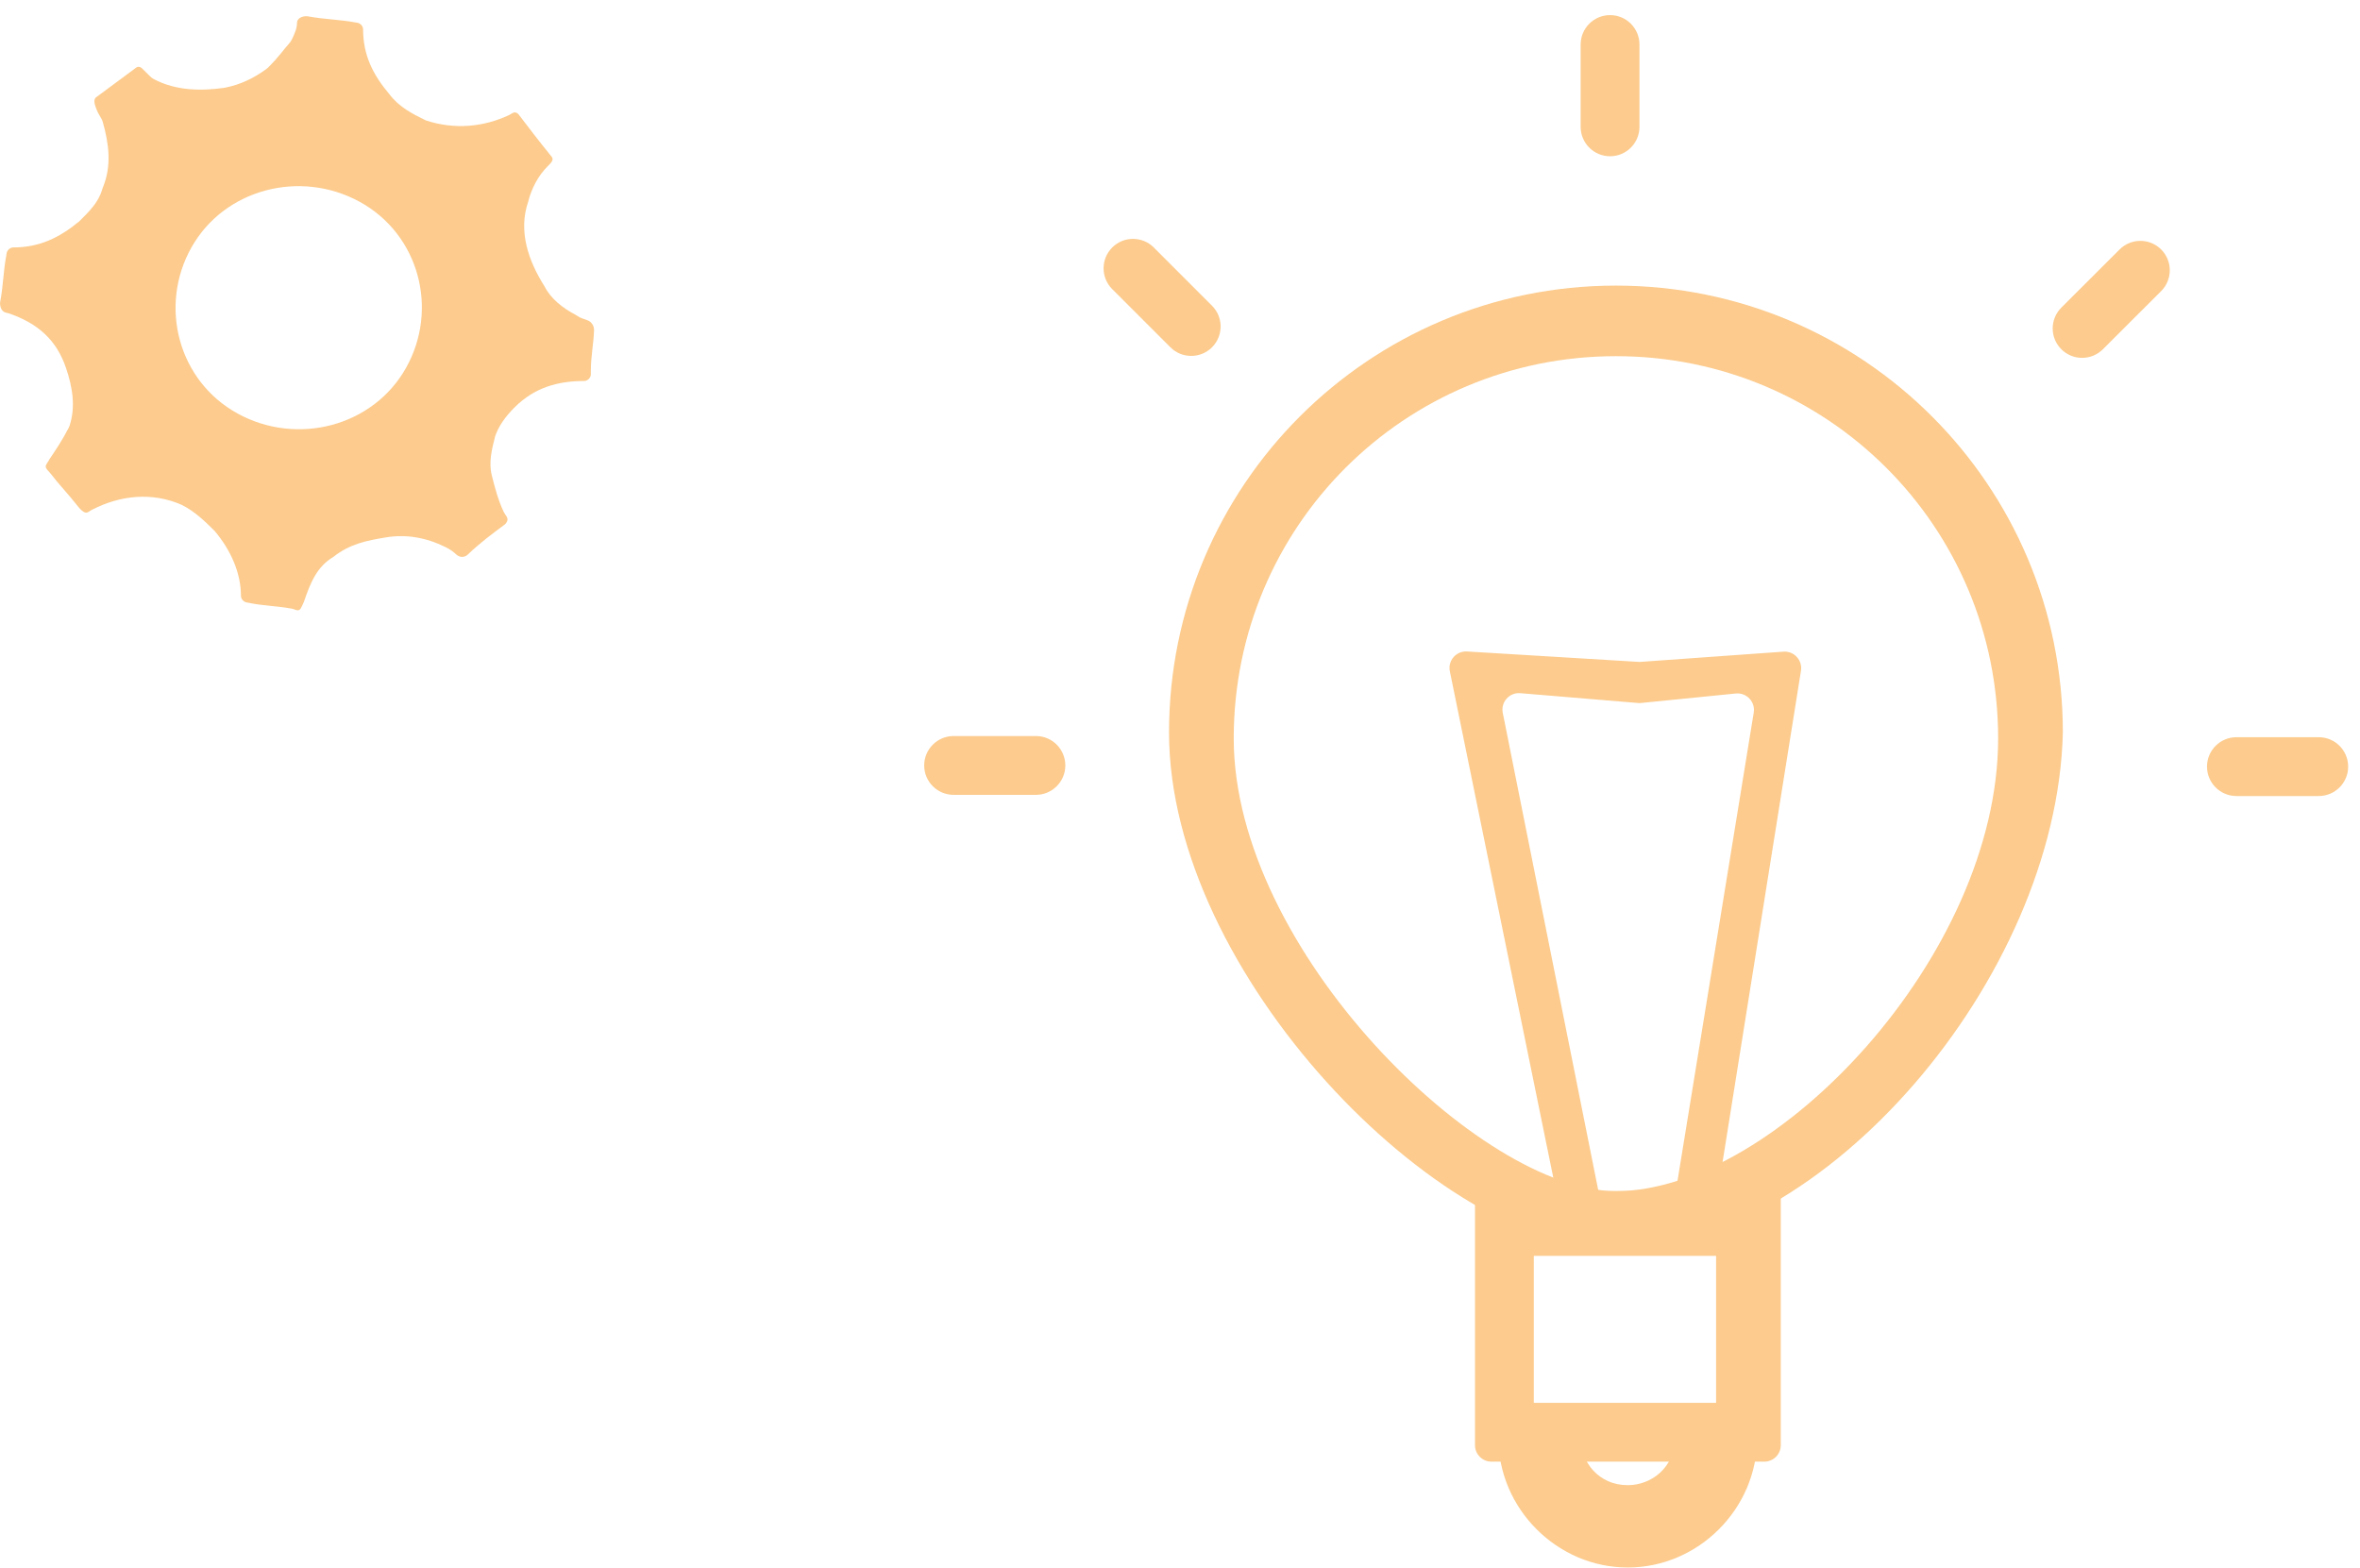
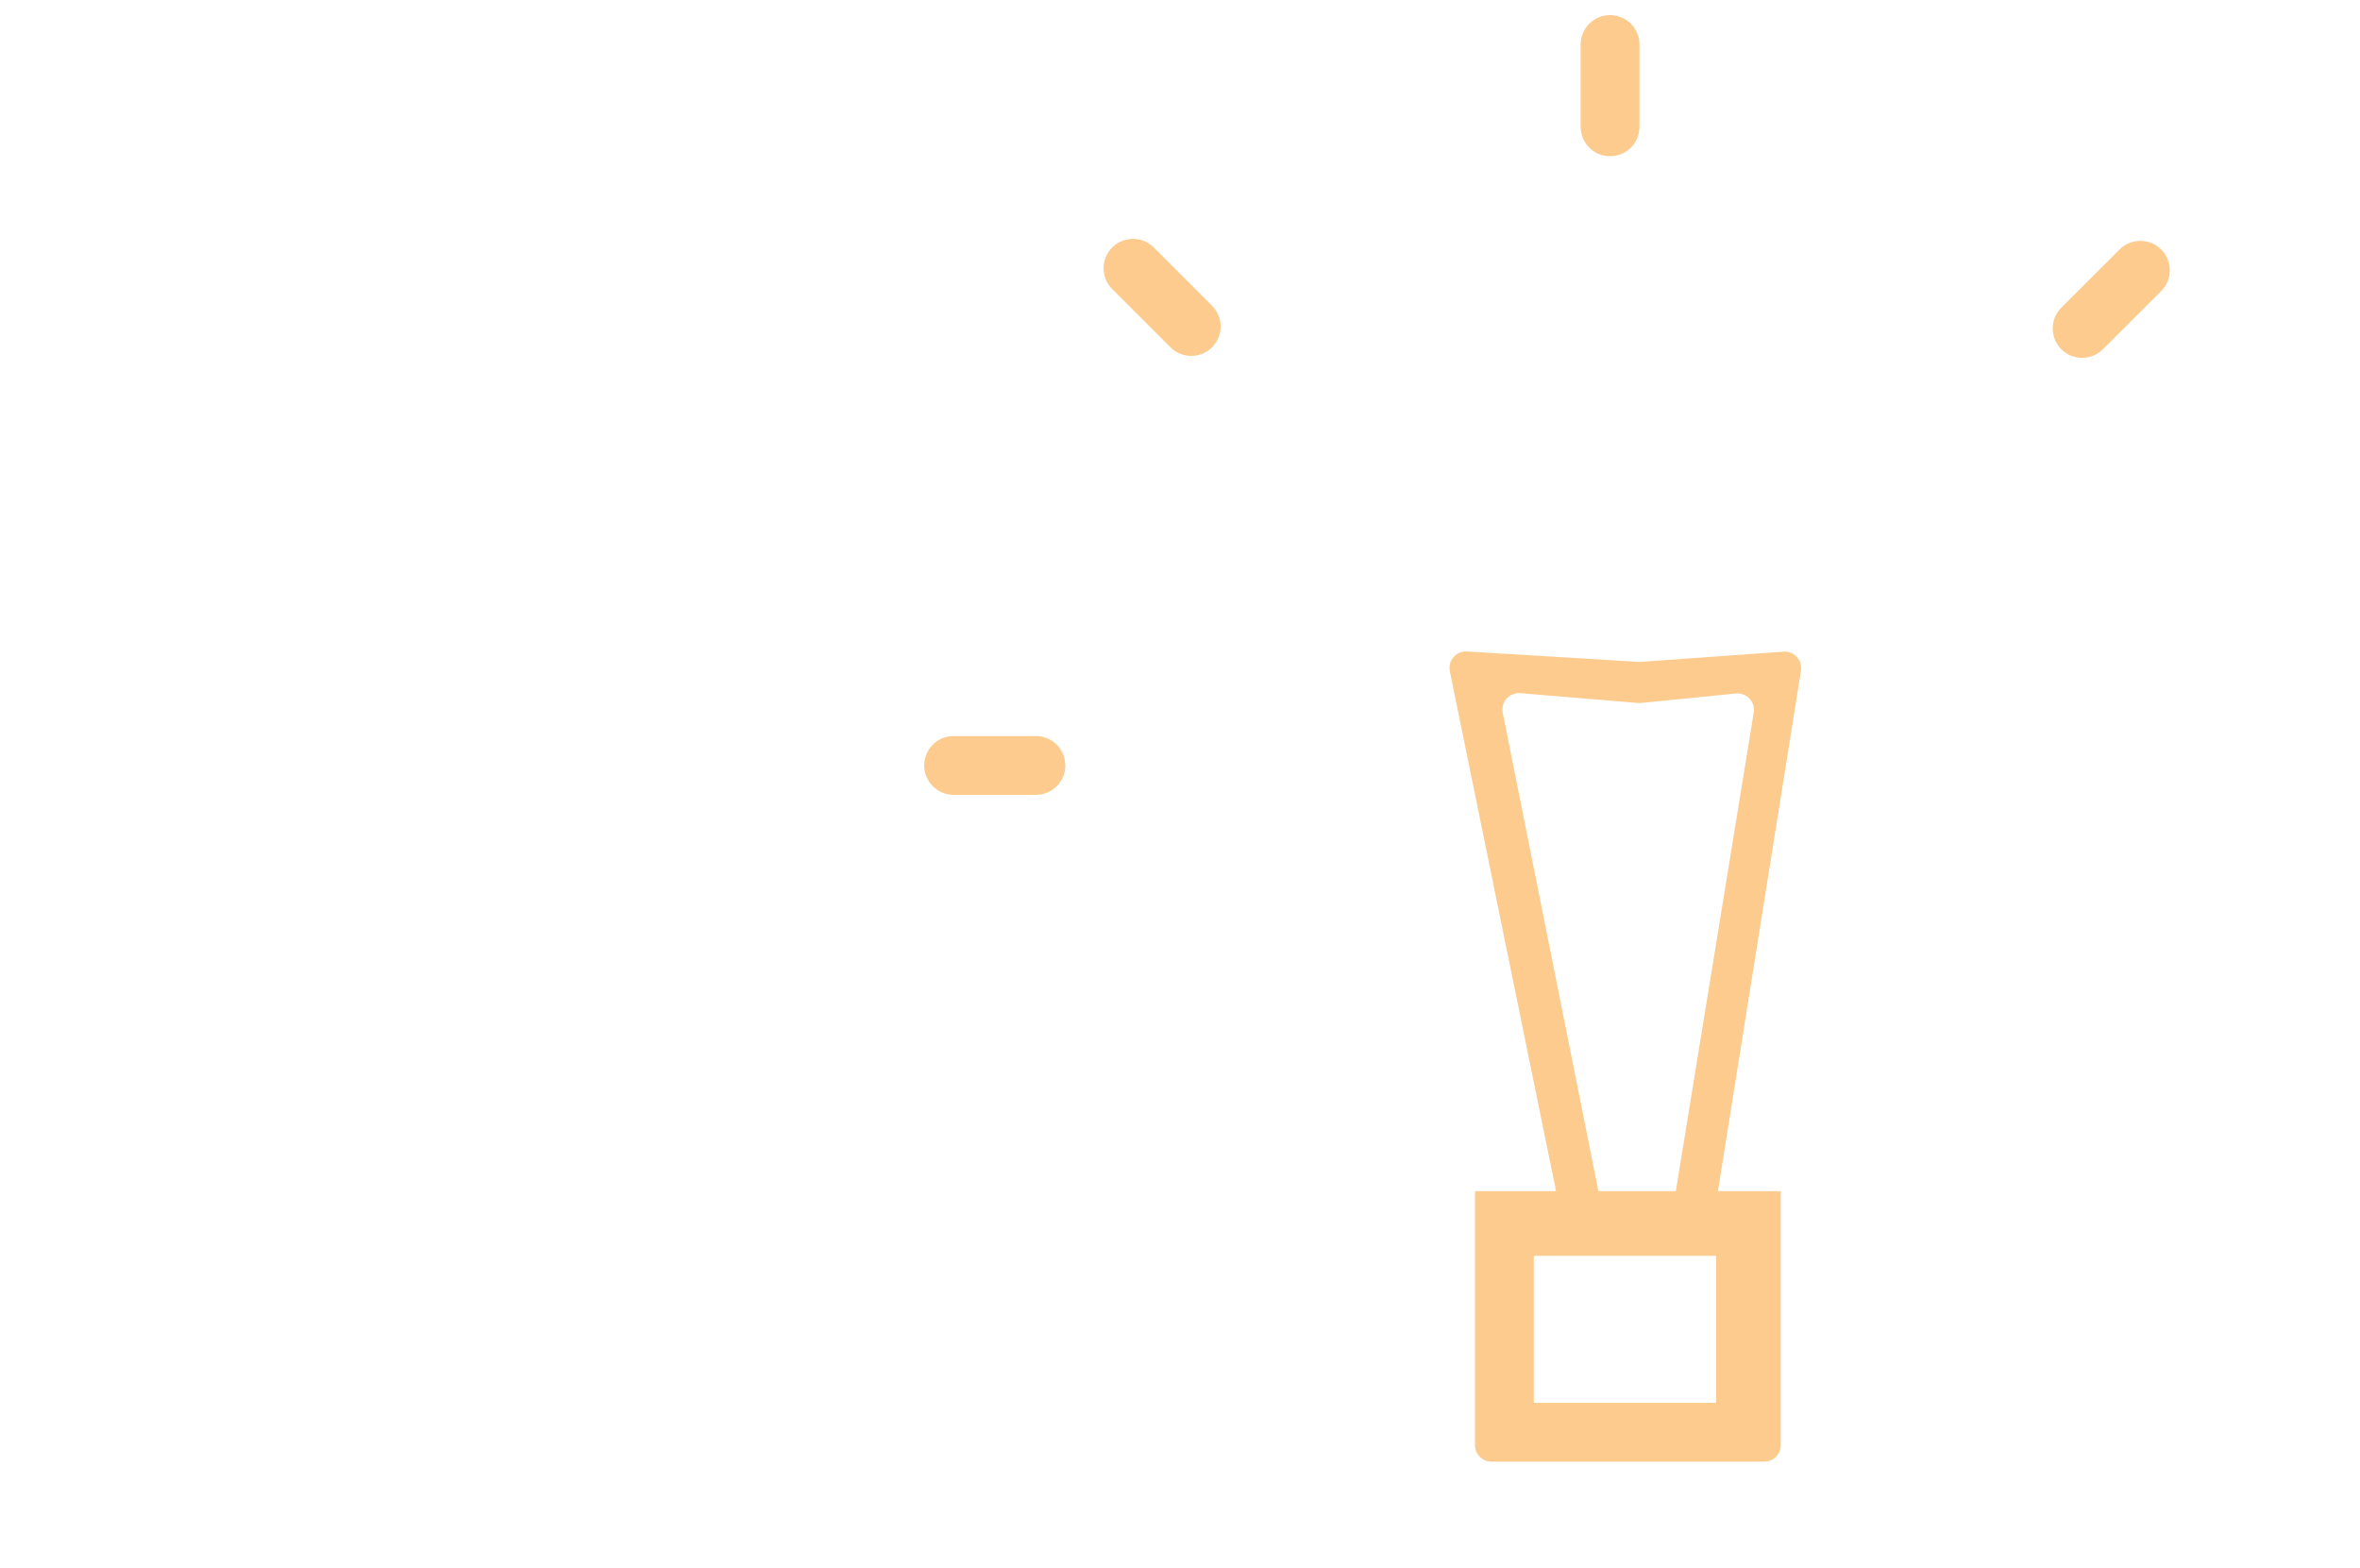
<svg xmlns="http://www.w3.org/2000/svg" width="143" height="95" viewBox="0 0 143 95" fill="none">
-   <path fill-rule="evenodd" clip-rule="evenodd" d="M17.487 2.675C17.56 2.596 17.625 2.509 17.673 2.413C17.846 2.066 18 1.72 18 1.374C18 1.193 18.167 1.013 18.502 0.983C18.567 0.978 18.632 0.986 18.696 0.997C19.632 1.171 20.568 1.182 21.504 1.355C21.568 1.367 21.634 1.37 21.696 1.389C21.86 1.438 22 1.603 22 1.769C22 3.348 22.6 4.532 23.6 5.716C24.2 6.506 25 6.9 25.8 7.295C27.546 7.869 29.291 7.701 30.854 6.97C30.951 6.925 31.033 6.844 31.137 6.819C31.221 6.799 31.295 6.829 31.343 6.858C31.384 6.882 31.414 6.919 31.443 6.957C32.029 7.728 32.619 8.503 33.4 9.466C33.6 9.664 33.4 9.861 33.2 10.058C32.6 10.65 32.2 11.44 32 12.23C31.4 14.006 32 15.782 33 17.361C33.376 18.103 34.105 18.671 34.856 19.064C34.951 19.114 35.037 19.181 35.131 19.231C35.343 19.342 35.638 19.372 35.8 19.532C35.928 19.659 36.001 19.831 35.995 20.011C35.963 20.871 35.8 21.602 35.8 22.493V22.691C35.8 22.888 35.6 23.085 35.4 23.085C33.8 23.085 32.4 23.48 31.2 24.664C30.6 25.256 30.2 25.849 30 26.441C29.8 27.23 29.6 28.02 29.8 28.809C29.988 29.55 30.175 30.291 30.528 31.031C30.575 31.129 30.647 31.211 30.701 31.305C30.781 31.442 30.763 31.58 30.648 31.718C30.618 31.754 30.581 31.784 30.543 31.812C29.81 32.355 29.077 32.901 28.343 33.604C28.251 33.693 28.128 33.744 28 33.744C27.872 33.744 27.75 33.692 27.656 33.604C27.495 33.453 27.306 33.302 27 33.151C25.8 32.559 24.6 32.362 23.4 32.559C22.2 32.757 21.2 32.954 20.2 33.744C19.219 34.324 18.816 35.285 18.423 36.439C18.408 36.484 18.389 36.528 18.368 36.571C18.219 36.88 18.185 37.045 17.922 36.954C17.839 36.925 17.756 36.893 17.67 36.877C16.762 36.713 15.862 36.697 15.118 36.534C15.039 36.517 14.957 36.513 14.881 36.485C14.728 36.428 14.6 36.27 14.6 36.112C14.6 34.73 14 33.349 13 32.164C12.4 31.572 11.8 30.98 11 30.586C9.241 29.814 7.291 29.985 5.523 30.914C5.441 30.957 5.372 31.028 5.283 31.054C5.139 31.096 4.995 30.973 4.851 30.833C4.817 30.8 4.786 30.764 4.757 30.726C4.186 29.984 3.614 29.411 3.043 28.668C3.014 28.631 2.982 28.595 2.95 28.561C2.618 28.216 2.809 28.199 3 27.822C3.389 27.246 3.778 26.67 4.167 25.913C4.189 25.87 4.208 25.826 4.222 25.78C4.592 24.619 4.392 23.457 4 22.296C3.417 20.57 2.268 19.589 0.552 18.992C0.452 18.957 0.34 18.951 0.247 18.9C0.126 18.833 0.027 18.682 0.005 18.448C-0.002 18.382 0.007 18.315 0.019 18.25C0.194 17.328 0.206 16.407 0.381 15.486C0.393 15.42 0.396 15.352 0.416 15.289C0.467 15.129 0.634 14.993 0.8 14.993C2.4 14.993 3.6 14.401 4.8 13.414C5.38 12.841 5.96 12.269 6.179 11.518C6.194 11.466 6.211 11.415 6.232 11.365C6.78 10.039 6.601 8.712 6.226 7.385C6.209 7.325 6.186 7.267 6.156 7.212C6.044 7.004 5.937 6.85 5.87 6.679C5.781 6.453 5.631 6.11 5.789 5.925C5.815 5.895 5.819 5.899 5.852 5.875L8.143 4.179C8.181 4.151 8.215 4.118 8.255 4.092C8.435 3.974 8.6 4.137 8.6 4.137L9.105 4.635C9.168 4.698 9.239 4.752 9.317 4.793C10.689 5.519 12.239 5.513 13.6 5.321C14.576 5.129 15.362 4.748 16.143 4.179C16.181 4.151 16.217 4.12 16.251 4.087C16.932 3.407 17.163 3.026 17.487 2.675ZM21.8 12.23C18.2 10.256 13.6 11.44 11.6 14.993C9.6 18.546 10.8 23.085 14.4 25.059C18 27.033 22.6 25.849 24.6 22.296C26.6 18.743 25.4 14.203 21.8 12.23Z" fill="#FCCB8D" />
  <path d="M107.903 87.566C107.903 88.118 107.455 88.566 106.903 88.566H90.375C89.823 88.566 89.375 88.118 89.375 87.566V72.176H107.903V87.566ZM92.938 85.003H103.983V76.095H92.938V85.003Z" fill="#FCCB8D" />
-   <path d="M97.915 75.739C87.226 75.739 70.836 58.993 70.836 44.385C70.836 29.42 82.95 17.306 97.915 17.306C112.879 17.306 124.994 29.42 124.994 44.385C124.637 59.349 110.385 75.739 97.915 75.739ZM97.915 21.581C85.088 21.581 74.755 31.914 74.755 44.741C74.755 57.568 89.72 72.176 97.915 72.176C107.535 72.176 121.074 57.924 121.074 44.741C121.074 31.914 110.742 21.581 97.915 21.581Z" fill="#FCCB8D" />
-   <path d="M98.632 94.979C94.356 94.979 90.793 91.416 90.793 87.14H95.781C95.781 88.566 96.85 89.991 98.632 89.991C100.057 89.991 101.482 88.922 101.482 87.14H106.47C106.47 91.416 102.907 94.979 98.632 94.979Z" fill="#FCCB8D" />
-   <path d="M103.98 72.889L101.486 72.533L106.265 43.176C106.37 42.527 105.832 41.955 105.178 42.02L99.348 42.603L92.121 42.001C91.458 41.946 90.927 42.541 91.057 43.194L96.854 72.176L94.36 72.533L87.851 40.674C87.719 40.029 88.235 39.436 88.891 39.475L99.348 40.109L108.067 39.486C108.709 39.441 109.227 40.005 109.126 40.642L103.98 72.889Z" fill="#FCCB8D" />
+   <path d="M103.98 72.889L101.486 72.533L106.265 43.176C106.37 42.527 105.832 41.955 105.178 42.02L99.348 42.603L92.121 42.001C91.458 41.946 90.927 42.541 91.057 43.194L96.854 72.176L94.36 72.533L87.851 40.674C87.719 40.029 88.235 39.436 88.891 39.475L99.348 40.109L108.067 39.486C108.709 39.441 109.227 40.005 109.126 40.642L103.98 72.889" fill="#FCCB8D" />
  <path d="M99.34 7.686V2.698C99.34 1.714 98.543 0.916 97.559 0.916C96.575 0.916 95.777 1.714 95.777 2.698V7.686C95.777 8.67 96.575 9.467 97.559 9.467C98.543 9.467 99.34 8.67 99.34 7.686Z" fill="#FCCB8D" />
  <path d="M73.439 18.524L69.912 14.997C69.216 14.301 68.088 14.301 67.392 14.997C66.697 15.693 66.697 16.821 67.392 17.517L70.92 21.044C71.615 21.739 72.743 21.739 73.439 21.044C74.135 20.348 74.135 19.22 73.439 18.524Z" fill="#FCCB8D" />
  <path d="M62.77 44.599H57.782C56.798 44.599 56 45.396 56 46.38C56 47.364 56.798 48.161 57.782 48.161H62.77C63.754 48.161 64.551 47.364 64.551 46.38C64.551 45.396 63.754 44.599 62.77 44.599Z" fill="#FCCB8D" />
  <path d="M128.433 15.116L124.903 18.641C124.207 19.336 124.206 20.464 124.901 21.16C125.597 21.857 126.725 21.858 127.421 21.162L130.951 17.638C131.647 16.942 131.648 15.814 130.953 15.118C130.258 14.422 129.13 14.421 128.433 15.116Z" fill="#FCCB8D" />
-   <path d="M140.5 44.67H135.512C134.528 44.67 133.73 45.468 133.73 46.451C133.73 47.435 134.528 48.233 135.512 48.233H140.5C141.484 48.233 142.282 47.435 142.282 46.451C142.282 45.468 141.484 44.67 140.5 44.67Z" fill="#FCCB8D" />
</svg>